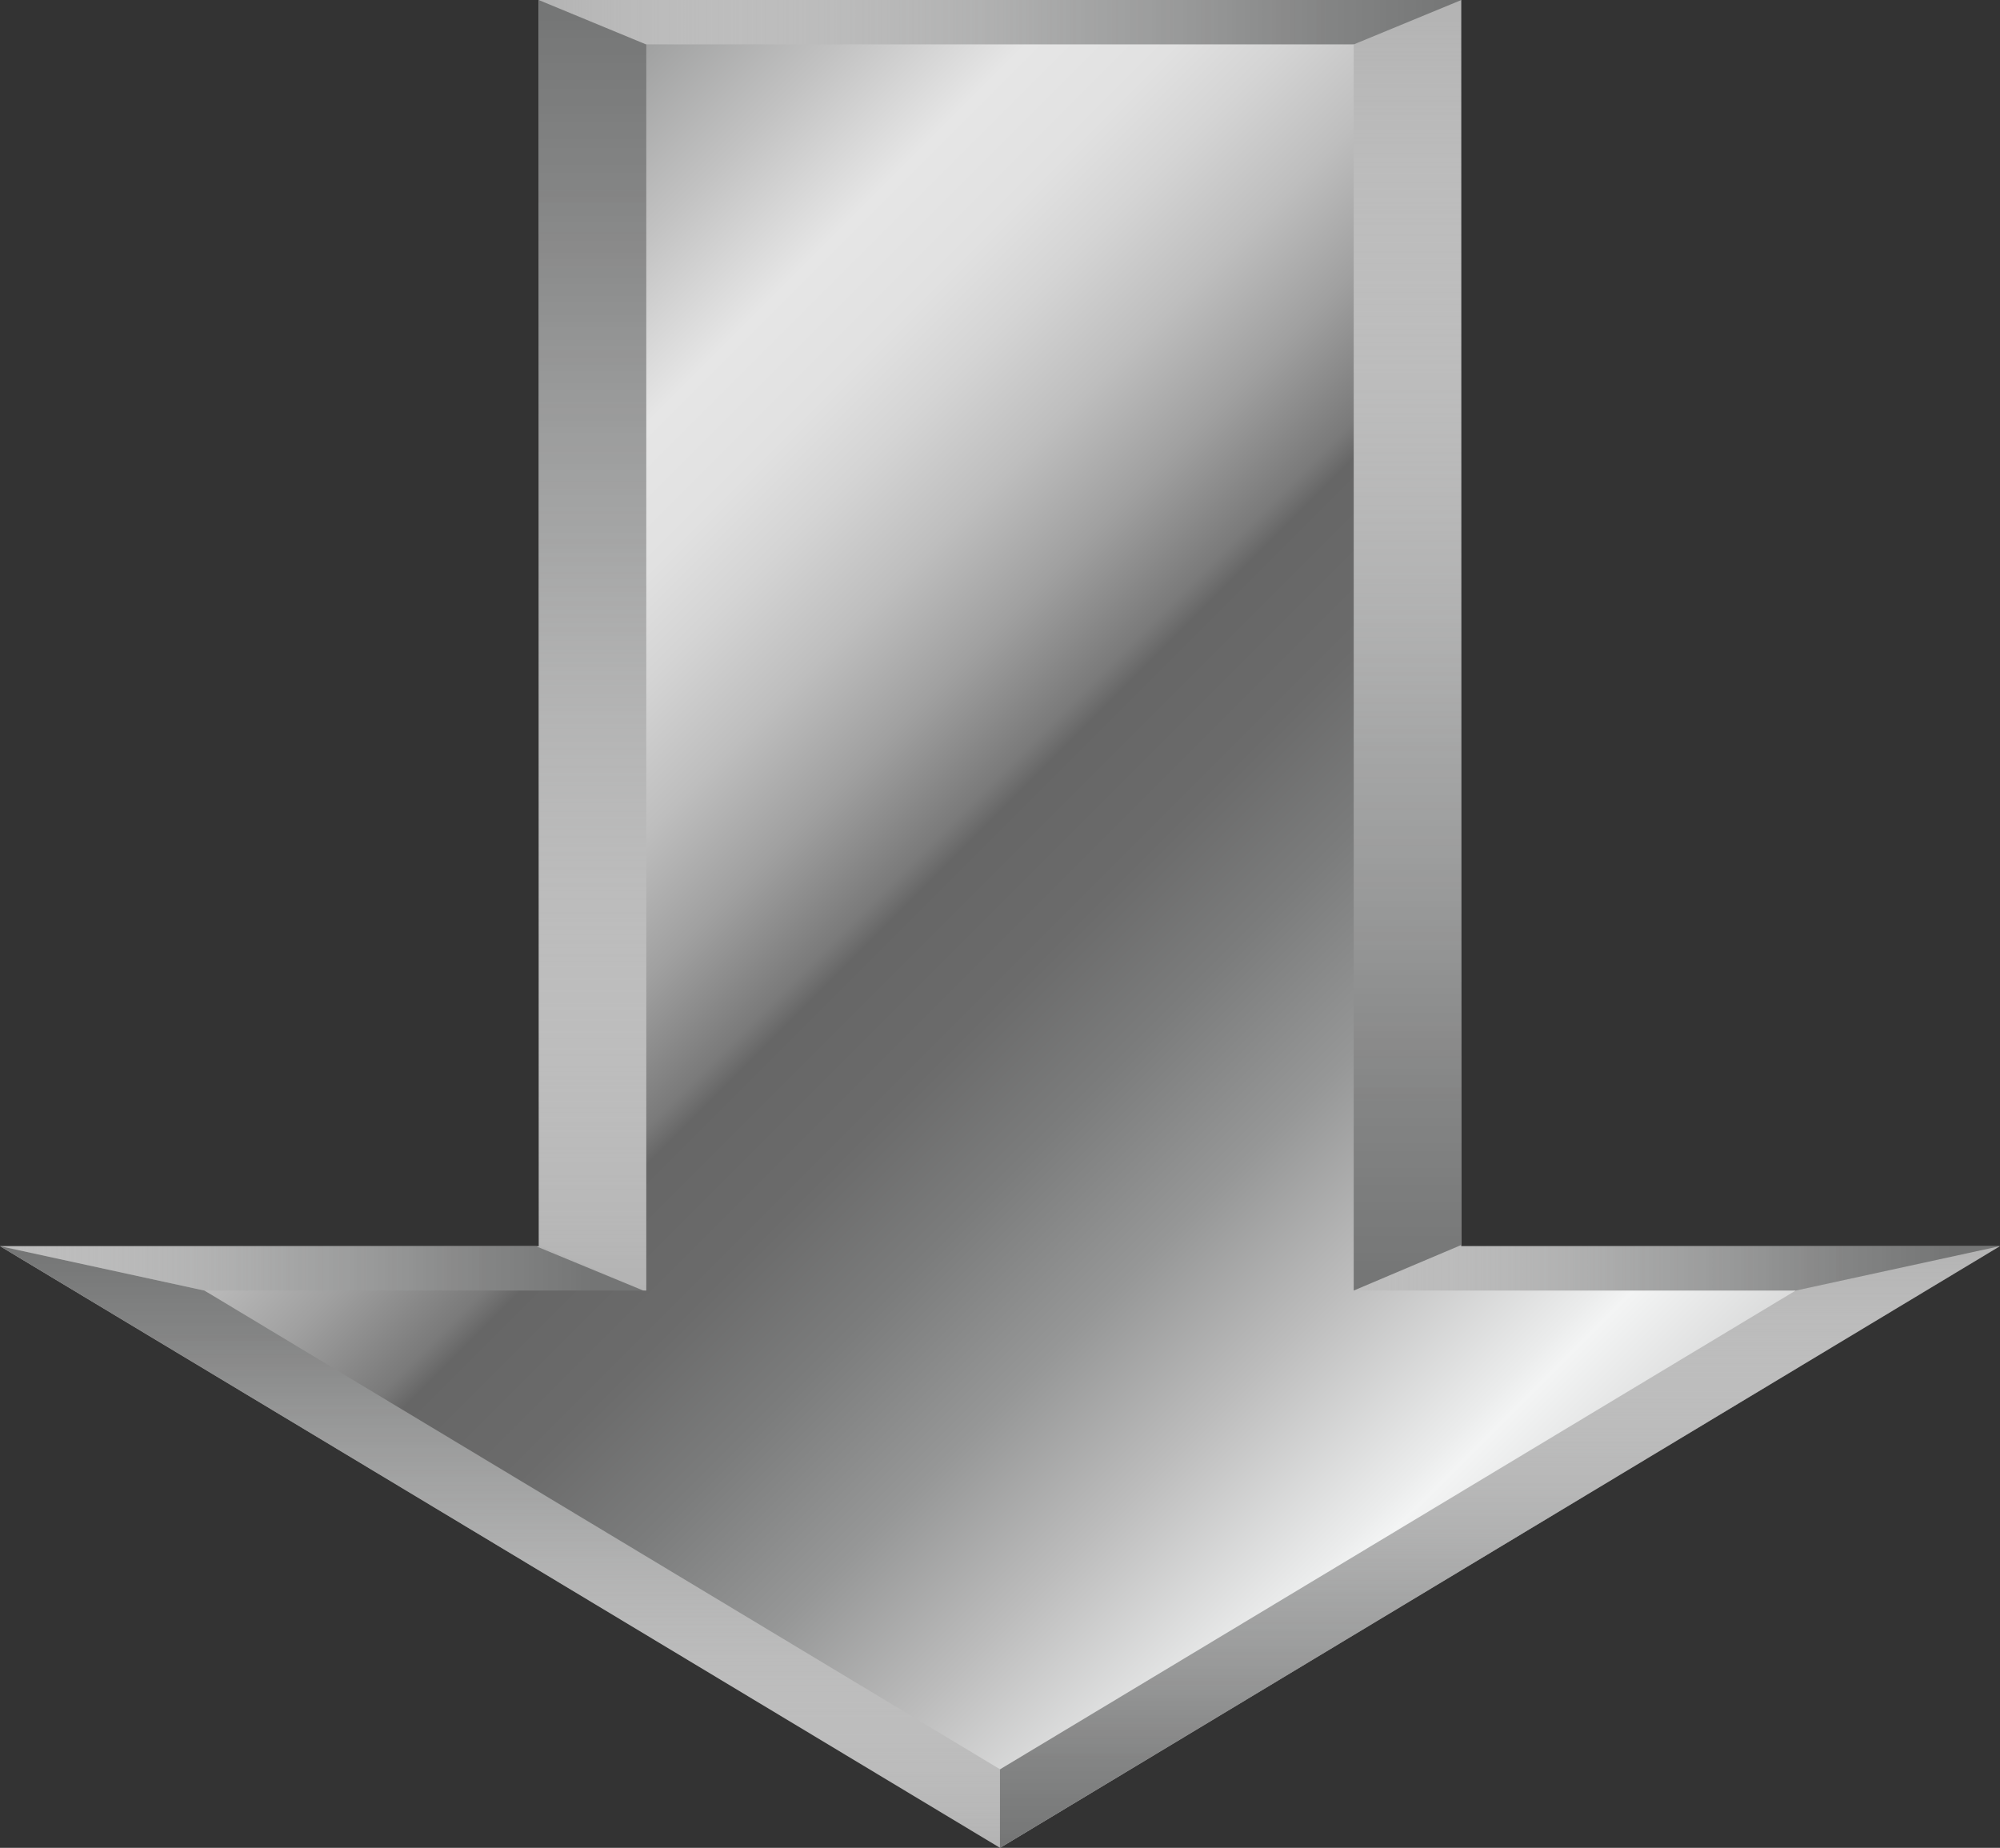
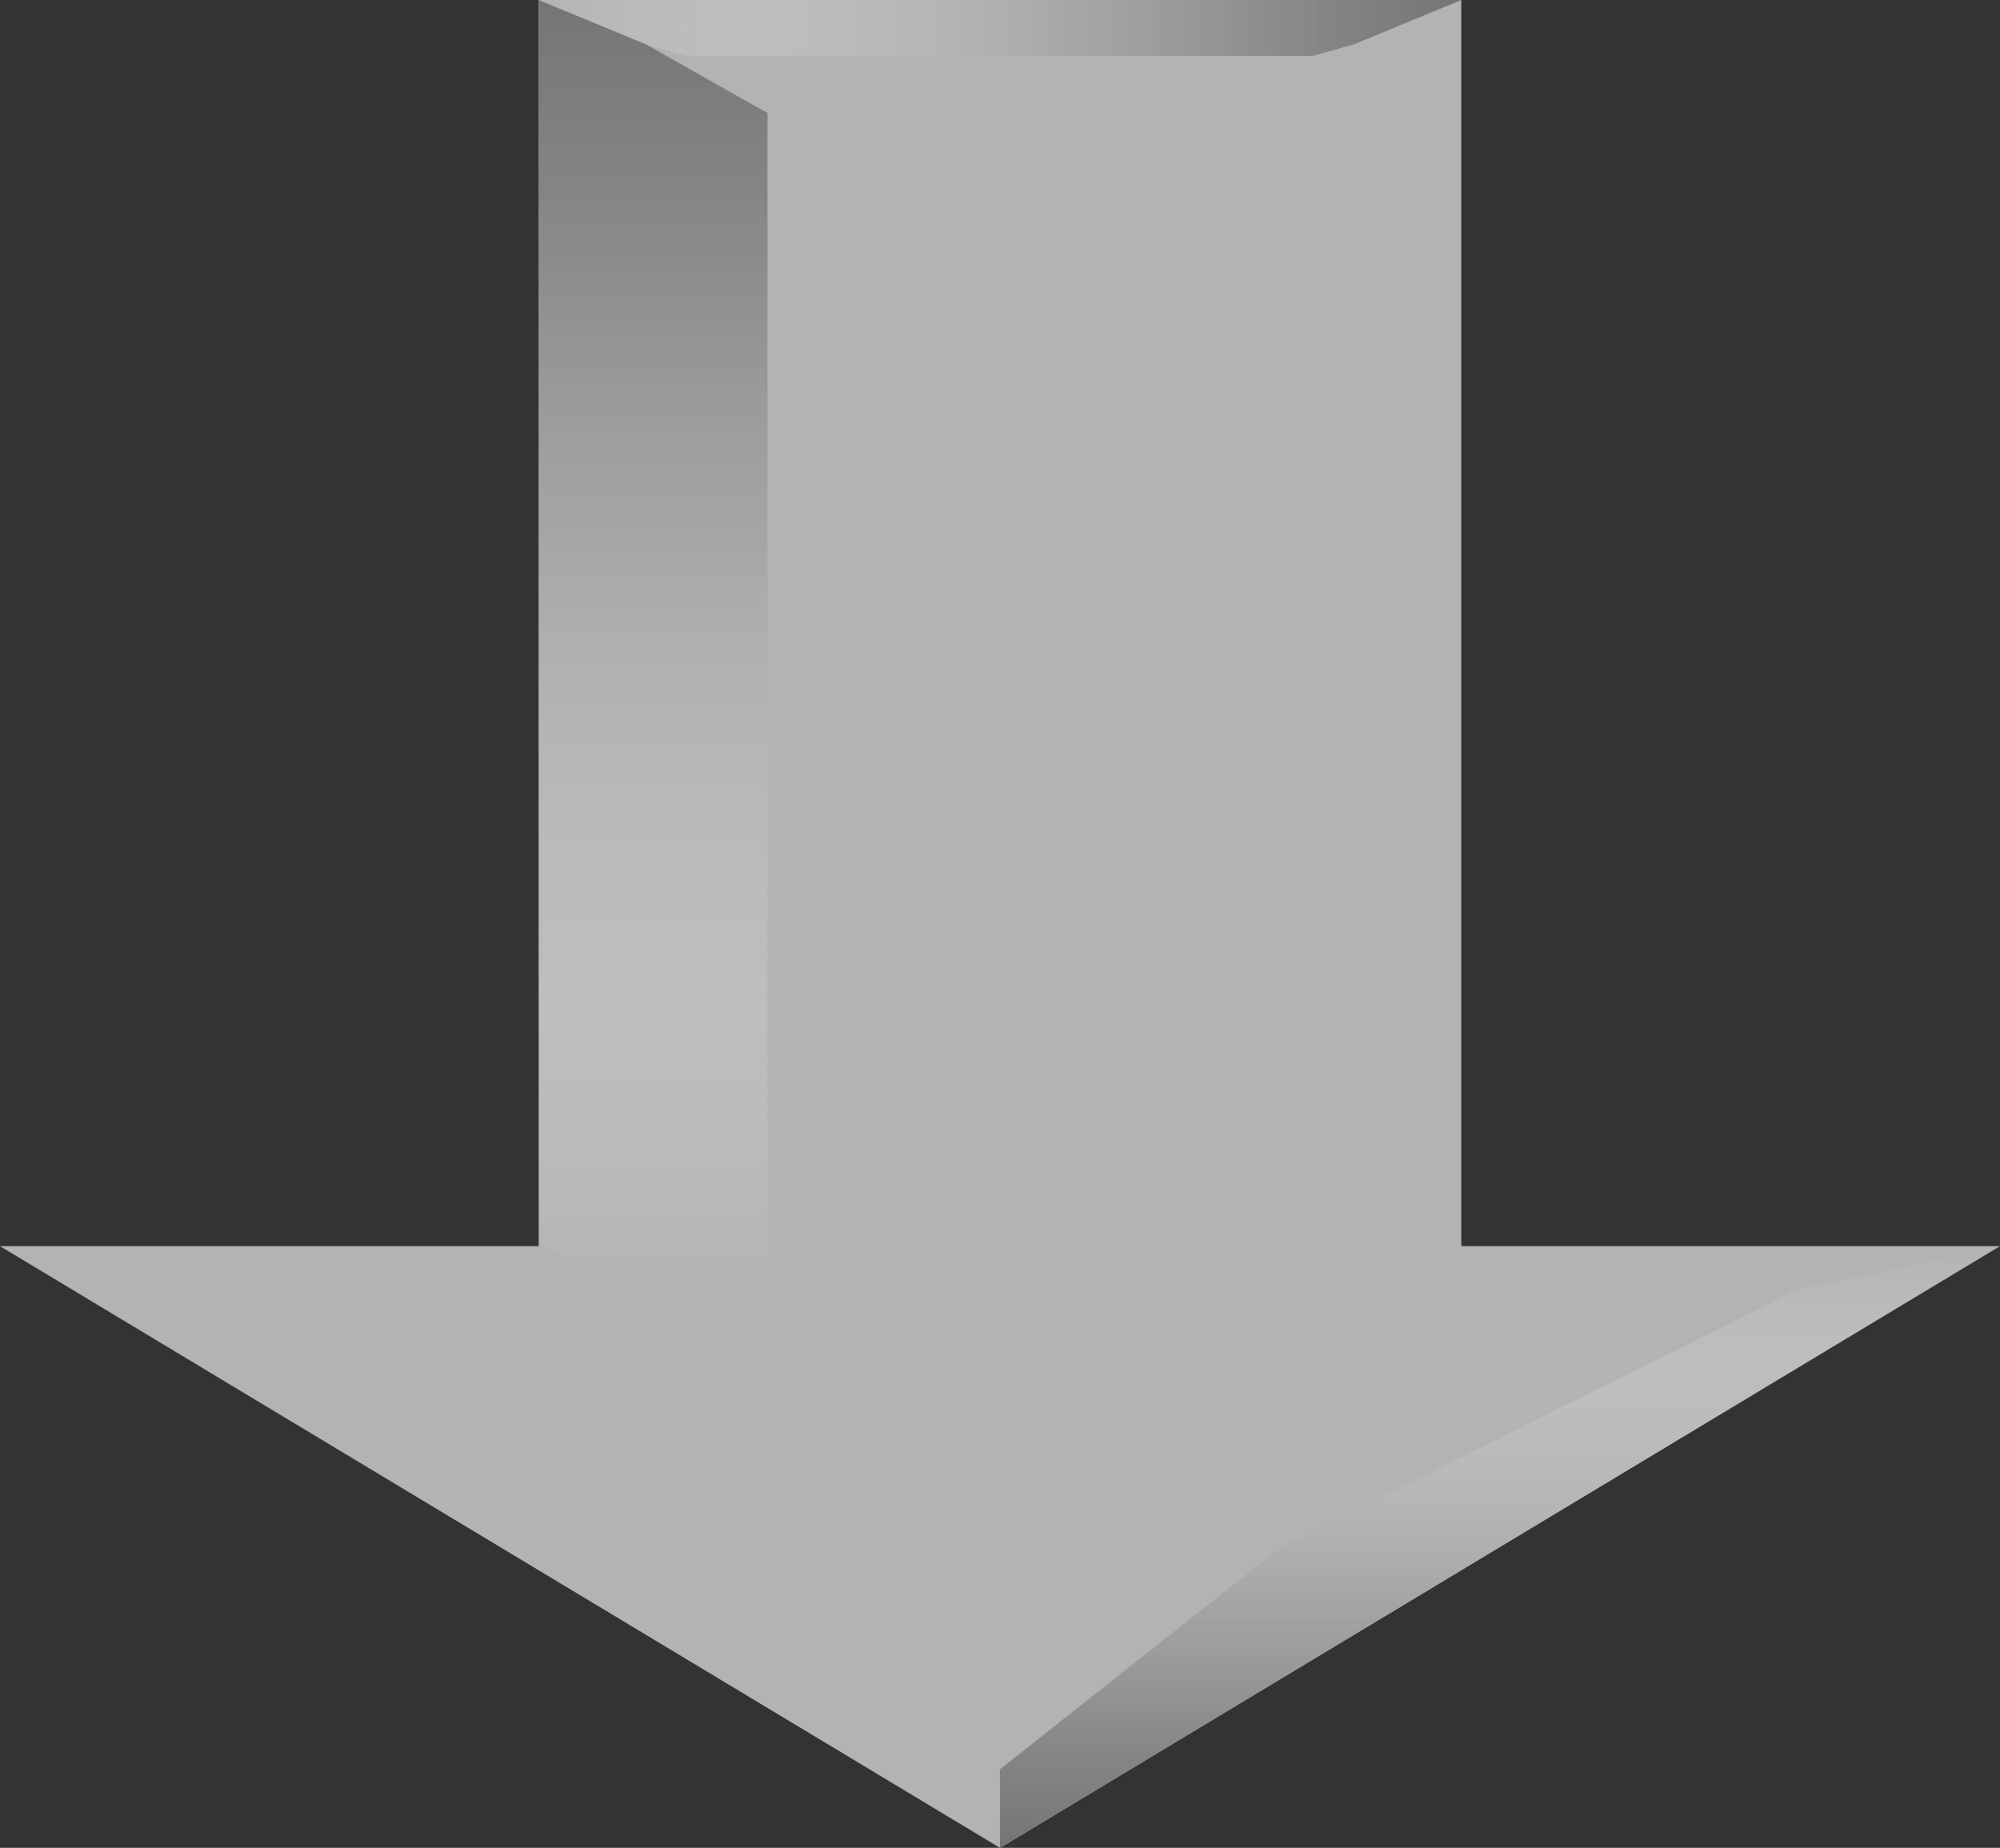
<svg xmlns="http://www.w3.org/2000/svg" xmlns:xlink="http://www.w3.org/1999/xlink" viewBox="0 0 207.71 191.91">
  <rect x="0" y="0" width="207.71" height="191.91" fill="#333333" stroke="none" />
  <defs>
    <style>
      .cls-1 {
        fill: url(#linear-gradient-2);
      }

      .cls-1, .cls-2, .cls-3, .cls-4, .cls-5, .cls-6, .cls-7 {
        mix-blend-mode: multiply;
      }

      .cls-2 {
        fill: url(#linear-gradient-4);
      }

      .cls-8 {
        isolation: isolate;
      }

      .cls-9 {
        fill: url(#linear-gradient-8);
      }

      .cls-10 {
        fill: #b3b3b3;
      }

      .cls-3 {
        fill: url(#linear-gradient-5);
      }

      .cls-4 {
        fill: url(#linear-gradient-3);
      }

      .cls-5 {
        fill: url(#linear-gradient);
      }

      .cls-6 {
        fill: url(#linear-gradient-6);
      }

      .cls-7 {
        fill: url(#linear-gradient-7);
      }
    </style>
    <linearGradient id="linear-gradient" x1="-3883.96" y1="1039.86" x2="-3788.13" y2="1039.86" gradientTransform="translate(3939.9 -1036.95)" gradientUnits="userSpaceOnUse">
      <stop offset="0" stop-color="#fff" stop-opacity="0" />
      <stop offset=".25" stop-color="#d3d3d3" stop-opacity=".31" />
      <stop offset=".58" stop-color="#9fa0a0" stop-opacity=".69" />
      <stop offset=".85" stop-color="#7f8080" stop-opacity=".91" />
      <stop offset="1" stop-color="#747575" />
    </linearGradient>
    <linearGradient id="linear-gradient-2" x1="1435.37" y1="3192.47" x2="1497.85" y2="3192.47" gradientTransform="translate(3244.41 -1305.95) rotate(90)" gradientUnits="userSpaceOnUse">
      <stop offset="0" stop-color="#747575" />
      <stop offset=".15" stop-color="#7f8080" stop-opacity=".91" />
      <stop offset=".42" stop-color="#9fa0a0" stop-opacity=".69" />
      <stop offset=".75" stop-color="#d3d3d3" stop-opacity=".31" />
      <stop offset="1" stop-color="#fff" stop-opacity="0" />
    </linearGradient>
    <linearGradient id="linear-gradient-3" x1="1435.37" y1="3088.64" x2="1497.85" y2="3088.64" gradientTransform="translate(3244.41 -1305.95) rotate(90)" xlink:href="#linear-gradient" />
    <linearGradient id="linear-gradient-4" x1="1438.41" y1="3041.8" x2="1438.41" y2="3117.8" xlink:href="#linear-gradient-2" />
    <linearGradient id="linear-gradient-5" x1="1438.41" y1="3182.85" x2="1438.41" y2="3257.99" xlink:href="#linear-gradient-2" />
    <linearGradient id="linear-gradient-6" x1="1249.97" y1="3186.15" x2="1384" y2="3186.15" gradientTransform="translate(3326.02 -1249.97) rotate(90)" xlink:href="#linear-gradient" />
    <linearGradient id="linear-gradient-7" x1="1249.97" y1="-4064.73" x2="1384" y2="-4064.73" gradientTransform="translate(4132.56 -1249.97) rotate(90) scale(1 -1)" xlink:href="#linear-gradient-2" />
    <linearGradient id="linear-gradient-8" x1="1426.8" y1="3137.61" x2="1234.34" y2="3330.06" gradientTransform="translate(3326.02 -1249.97) rotate(90)" gradientUnits="userSpaceOnUse">
      <stop offset="0" stop-color="#999" />
      <stop offset=".16" stop-color="#f3f4f4" />
      <stop offset=".17" stop-color="#ebecec" />
      <stop offset=".24" stop-color="#bcbcbc" />
      <stop offset=".3" stop-color="#969797" />
      <stop offset=".36" stop-color="#7b7c7c" />
      <stop offset=".41" stop-color="#6b6b6b" />
      <stop offset=".46" stop-color="#666" />
      <stop offset=".47" stop-color="#7a7a7a" />
      <stop offset=".51" stop-color="#a0a0a0" />
      <stop offset=".55" stop-color="#bebebe" />
      <stop offset=".59" stop-color="#d4d4d4" />
      <stop offset=".62" stop-color="#e1e1e1" />
      <stop offset=".66" stop-color="#e6e6e6" />
      <stop offset=".71" stop-color="#c2c2c2" />
      <stop offset=".77" stop-color="#9b9c9c" />
      <stop offset=".83" stop-color="#7d7e7e" />
      <stop offset=".89" stop-color="#676969" />
      <stop offset=".95" stop-color="#5a5c5c" />
      <stop offset="1" stop-color="#565858" />
    </linearGradient>
  </defs>
  <g class="cls-8">
    <g id="_レイヤー_2" data-name="レイヤー_2">
      <g id="_レイヤー_1-2" data-name="レイヤー_1">
        <g>
          <polygon class="cls-10" points="0 129.42 55.95 129.42 55.95 0 151.76 0 151.76 129.42 207.71 129.42 103.86 191.91 0 129.42" />
          <polygon class="cls-5" points="151.77 0 140.6 4.61 136.31 5.81 71.33 5.81 67.11 4.61 55.94 0 151.77 0" />
          <g>
-             <polygon class="cls-1" points="103.87 191.91 .01 129.42 21.24 134.03 74.67 160.66 103.87 183.75 103.87 191.91" />
            <polygon class="cls-4" points="103.85 191.91 207.7 129.42 186.48 134.03 133.04 160.66 103.85 183.75 103.85 191.91" />
-             <polygon class="cls-2" points="136.51 135.5 140.31 134.03 151.48 129.42 207.7 129.42 186.5 134.03 182.32 134.8 136.51 135.5" />
-             <polygon class="cls-3" points="71.2 135.5 66.83 134.04 55.65 129.42 .01 129.42 21.22 134.03 25.39 134.8 71.2 135.5" />
          </g>
-           <polygon class="cls-6" points="140.59 134.03 127.99 132.46 127.99 11.74 140.59 4.62 151.76 0 151.76 129.28 151.47 129.42 140.59 134.03" />
          <polygon class="cls-7" points="67.11 134.03 79.71 132.46 79.71 11.74 67.11 4.62 55.94 0 55.94 129.28 56.23 129.42 67.11 134.03" />
-           <polygon class="cls-9" points="103.86 183.75 186.49 134.03 140.59 134.03 140.59 4.61 67.12 4.61 67.12 134.03 21.23 134.03 103.86 183.75" />
        </g>
      </g>
    </g>
  </g>
</svg>